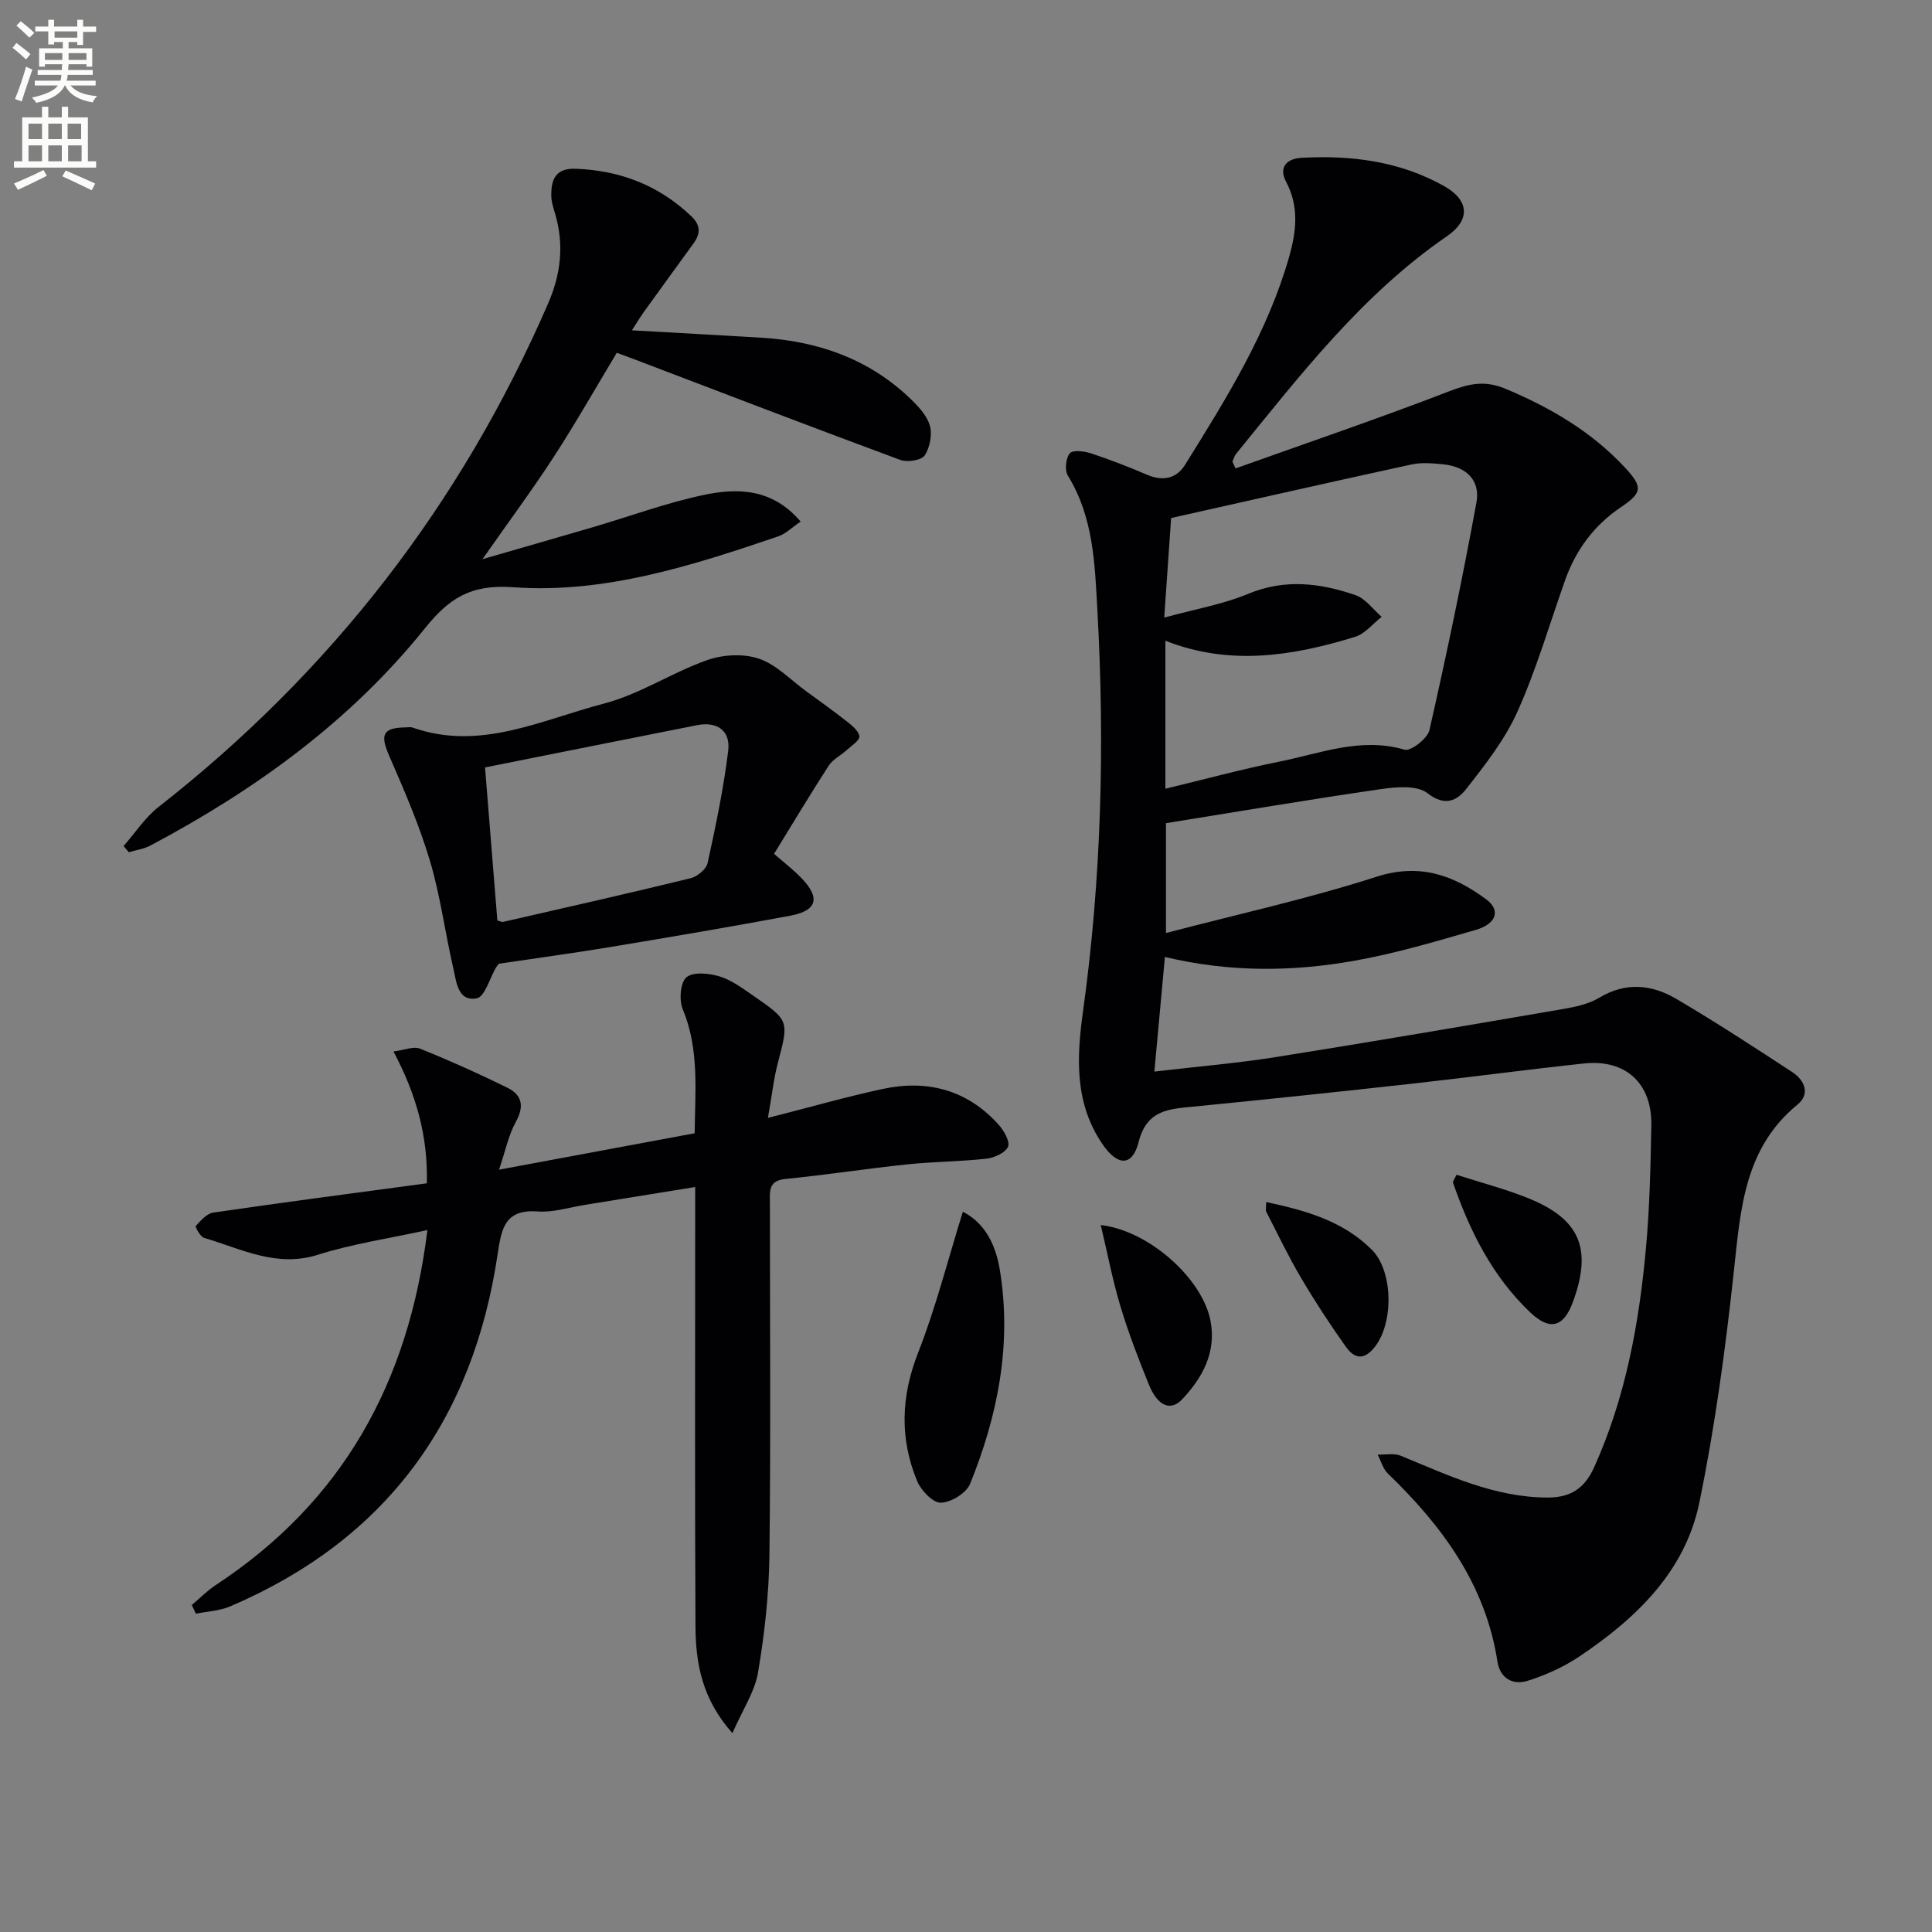
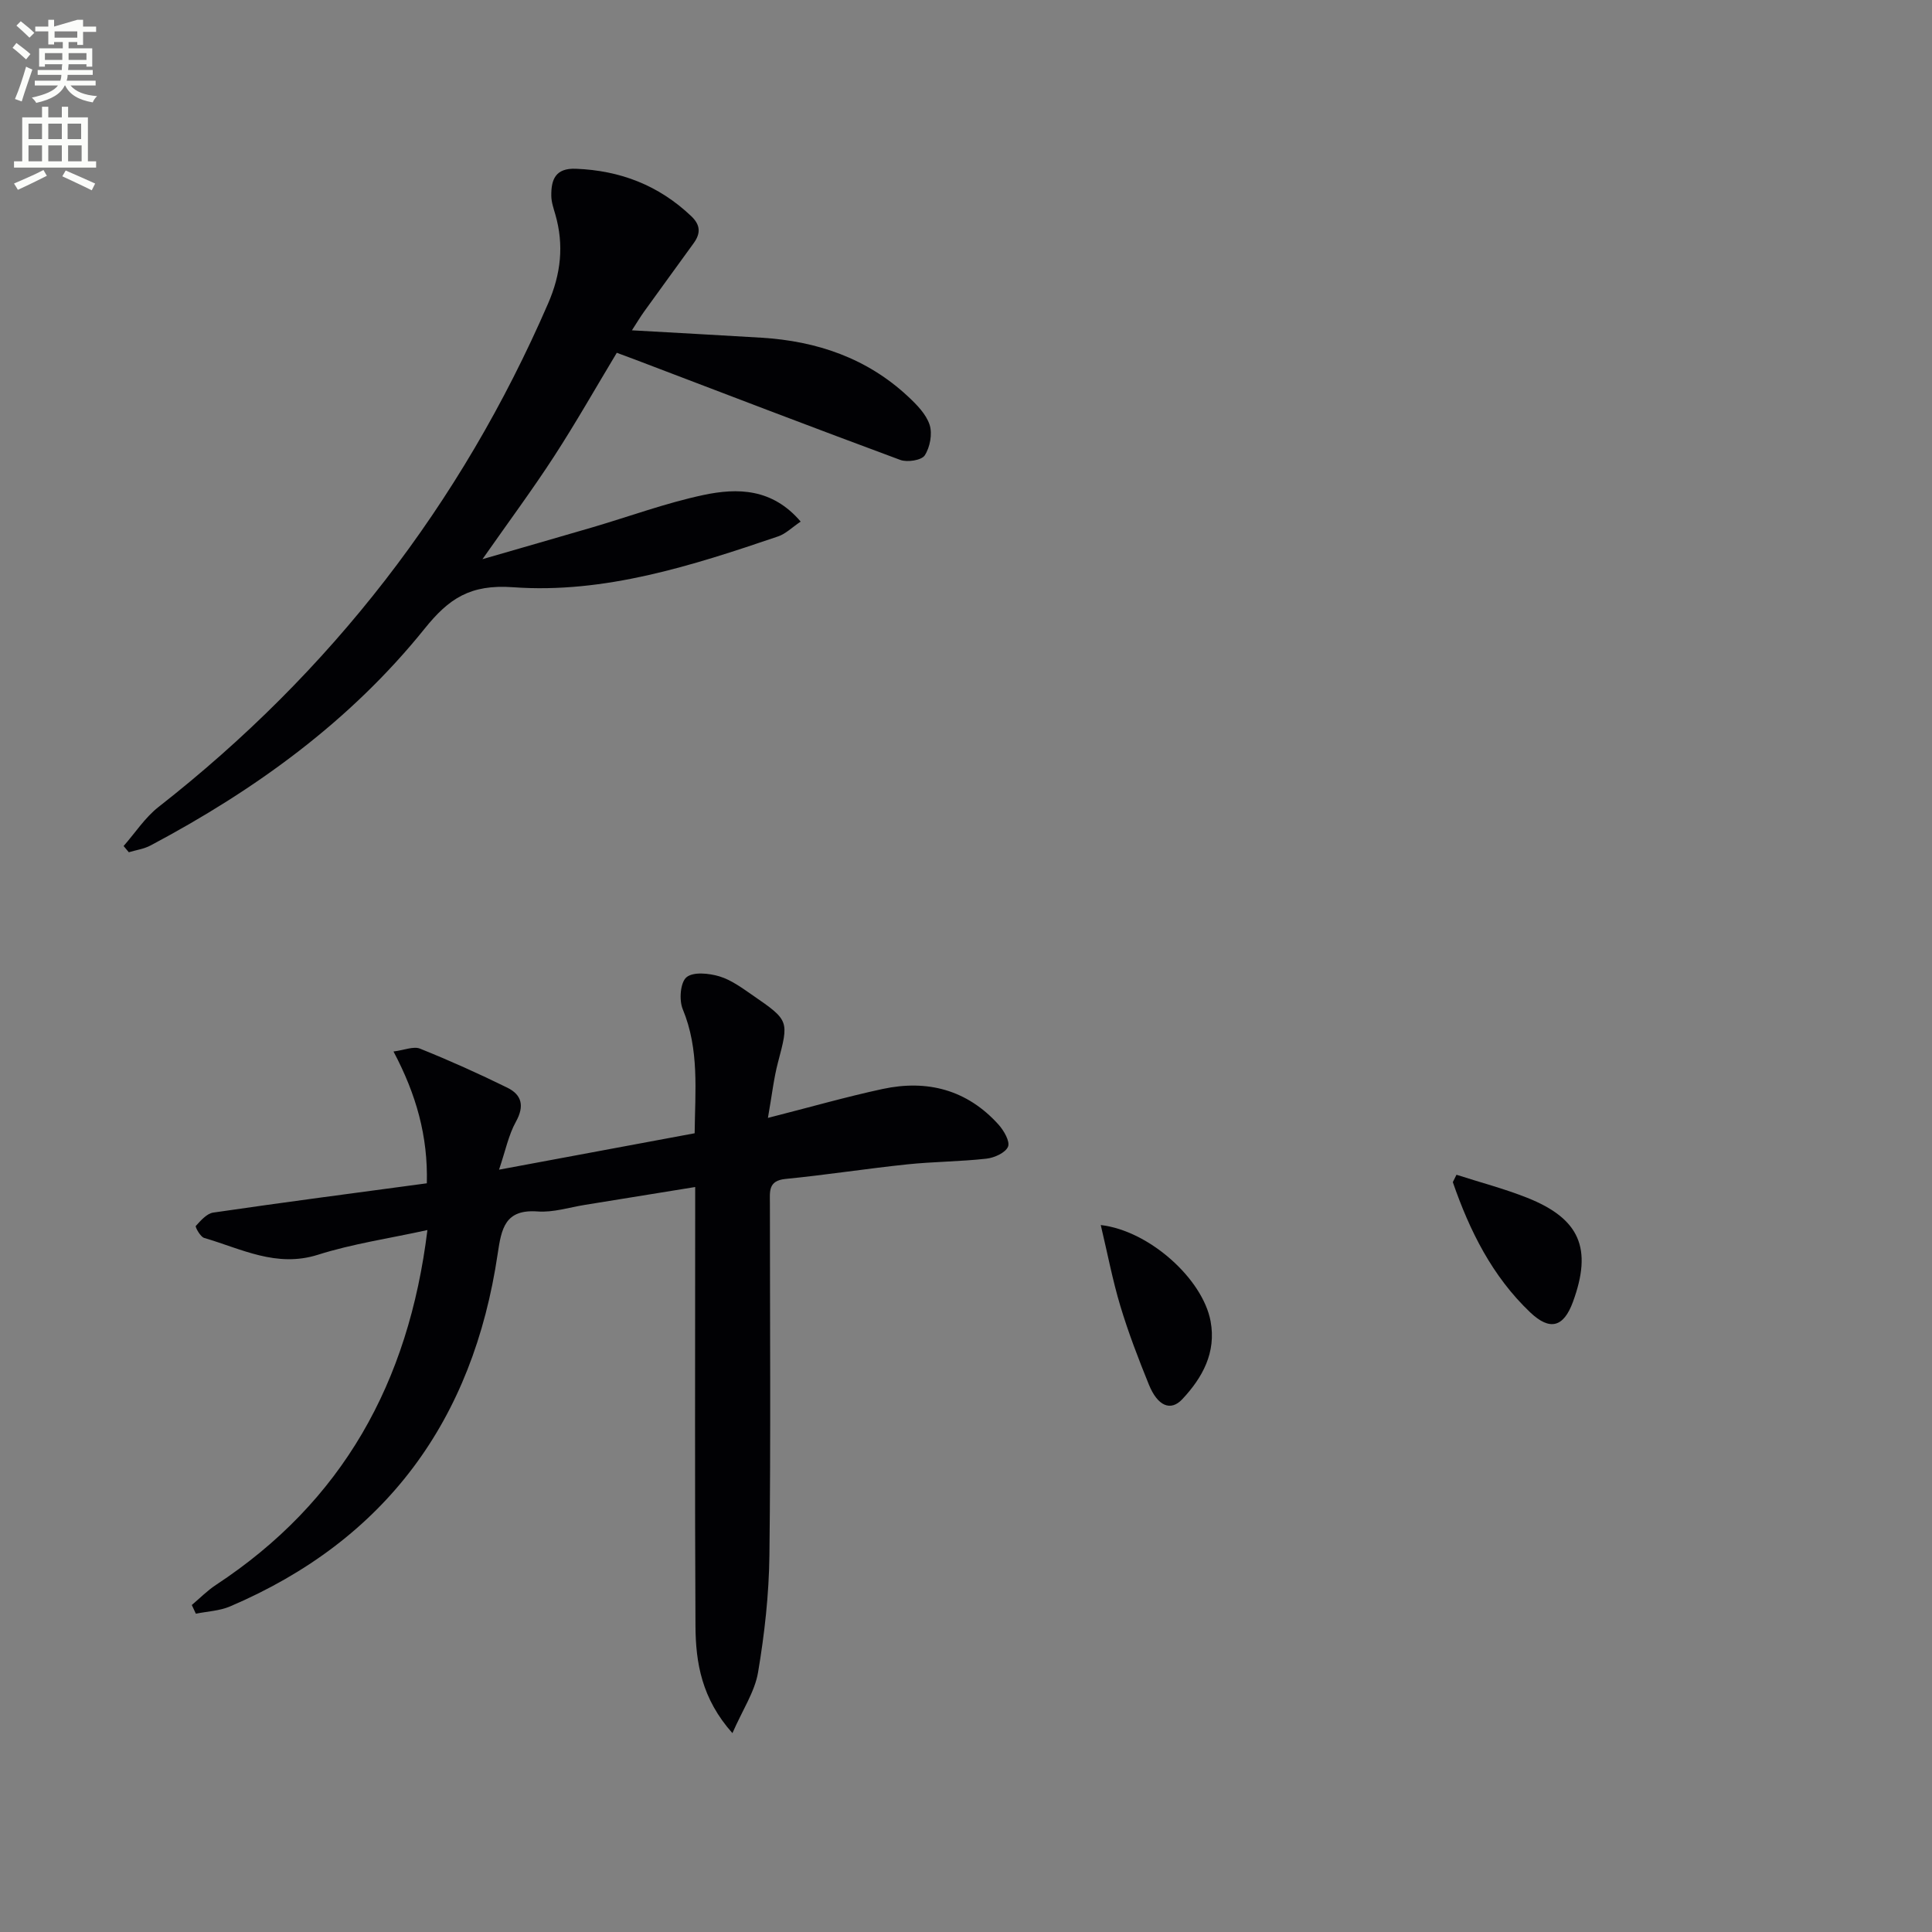
<svg xmlns="http://www.w3.org/2000/svg" enable-background="new 0 0 400 400" viewBox="0 0 400 400">
  <rect x="0" y="0" width="400" height="400" fill="#808080" stroke="none" />
-   <path d="m2.6 9.9.8-1c.9.7 1.9 1.4 2.9 2.3l-.9 1.1c-1.1-1-2-1.8-2.8-2.4zm.5 10.6c.9-2.1 1.6-4.3 2.3-6.7.4.2.8.4 1.3.6-.7 2.1-1.5 4.3-2.2 6.6zm.3-15.2.9-.9c1 .8 2 1.6 2.8 2.4l-1 1c-.9-.9-1.8-1.7-2.7-2.5zm12.6-1.2h1.2v1.4h2.7v1.1h-2.7v2.7h-1.2v-.6h-1.8v1.3h4.9v3.8h-1.2v-.5h-3.7c0 .4-.1.9-.1 1.2h5.1v1h-5.2c0 .5-.1.9-.2 1.2h6v1h-5.2c1.1 1.3 2.9 2 5.5 2.2-.4.4-.7.8-.9 1.3-2.9-.5-4.8-1.6-5.7-3.5h-.1c-.8 1.7-2.7 2.9-5.9 3.6-.2-.4-.6-.8-.9-1.1 2.8-.6 4.6-1.4 5.4-2.5h-4.8v-1h5.3c.1-.3.2-.7.2-1.2h-4.9v-1h5c0-.4 0-.8.1-1.2h-3.6v.5h-1.2v-3.8h4.9v-1.3h-1.8v.5h-1.2v-2.7h-2.7v-1h2.7v-1.4h1.2v1.4h4.8zm-6.7 8.3h3.6c0-.4 0-.9 0-1.4h-3.6zm1.9-4.6h4.8v-1.3h-4.7v1.3zm6.7 3.2h-3.7v1.4h3.7z" fill="#fbfcfa" />
+   <path d="m2.6 9.9.8-1c.9.7 1.9 1.4 2.9 2.3l-.9 1.1c-1.1-1-2-1.8-2.8-2.4zm.5 10.6c.9-2.1 1.6-4.3 2.3-6.7.4.2.8.4 1.3.6-.7 2.1-1.5 4.3-2.2 6.6zm.3-15.2.9-.9c1 .8 2 1.6 2.8 2.4l-1 1c-.9-.9-1.8-1.7-2.7-2.5zm12.6-1.2h1.2v1.4h2.7v1.1h-2.7v2.7h-1.2v-.6h-1.8v1.3h4.9v3.8h-1.2v-.5h-3.7c0 .4-.1.9-.1 1.2h5.1v1h-5.2c0 .5-.1.9-.2 1.2h6v1h-5.2c1.1 1.3 2.9 2 5.5 2.2-.4.4-.7.8-.9 1.3-2.9-.5-4.8-1.6-5.7-3.5h-.1c-.8 1.7-2.7 2.9-5.9 3.6-.2-.4-.6-.8-.9-1.1 2.8-.6 4.6-1.4 5.4-2.5h-4.8v-1h5.3c.1-.3.2-.7.2-1.2h-4.9v-1h5c0-.4 0-.8.1-1.2h-3.6v.5h-1.2v-3.8h4.9v-1.3h-1.8v.5h-1.2v-2.7h-2.7v-1h2.7v-1.4h1.2v1.4zm-6.7 8.3h3.6c0-.4 0-.9 0-1.4h-3.6zm1.9-4.6h4.8v-1.3h-4.7v1.3zm6.7 3.2h-3.7v1.4h3.7z" fill="#fbfcfa" />
  <path d="m8.7 22.1h1.3v2.2h2.8v-2.2h1.3v2.2h4.1v9.1h1.7v1.3h-17v-1.3h1.7v-9.1h4.1zm.3 13.1.7 1.2c-1.8.9-3.8 1.9-6 2.9-.2-.4-.5-.8-.8-1.3 2.3-1 4.4-1.9 6.1-2.8zm-3.1-6.4h2.8v-3.2h-2.8zm0 4.6h2.8v-3.3h-2.8zm4.1-4.6h2.8v-3.2h-2.8zm0 4.6h2.8v-3.3h-2.8zm3.6 1.9c2.1.9 4.1 1.8 6.1 2.7l-.7 1.4c-2.2-1.1-4.2-2-6.1-2.9zm3.2-9.7h-2.8v3.2h2.8zm-2.7 7.8h2.8v-3.3h-2.8z" fill="#fbfcfa" />
  <g fill="#010104">
-     <path d="m241.18 198.13c-.74 8.01-1.43 15.53-2.18 23.73 9.07-1.06 17.14-1.73 25.12-3 19.83-3.15 39.62-6.54 59.41-9.94 2.59-.44 5.36-1.03 7.57-2.35 5.52-3.32 10.91-2.74 16 .26 8.14 4.79 16.05 9.96 23.96 15.13 2.56 1.67 3.78 4.53 1.12 6.71-10.98 8.98-11.8 21.48-13.17 34.23-1.74 16.14-3.91 32.31-7.18 48.2-2.94 14.3-13.12 24-24.86 31.87-3.24 2.17-6.95 3.84-10.68 5.02-3.04.96-5.72-.48-6.26-3.98-2.47-15.96-11.43-28.07-22.68-38.92-1.02-.98-1.43-2.6-2.12-3.93 1.6.05 3.38-.34 4.77.23 9.82 4.04 19.42 8.65 30.43 8.66 4.75 0 7.64-1.88 9.63-6.29 6.52-14.46 9.3-29.77 10.72-45.37.77-8.43.95-16.93 1.11-25.41.16-8.69-5.32-13.72-13.94-12.8-11.89 1.27-23.75 2.87-35.63 4.19-15.02 1.66-30.05 3.25-45.1 4.73-5.16.51-9.77.62-11.48 7.34-1.3 5.13-4.37 5.04-7.53.38-5.74-8.46-5.32-17.8-3.99-27.37 3.83-27.6 4.53-55.3 2.98-83.13-.54-9.72-.81-19.22-6.11-27.85-.69-1.12-.44-3.6.39-4.61.6-.74 3.01-.46 4.4 0 3.94 1.3 7.81 2.81 11.63 4.44 3.25 1.39 6.07.79 7.84-2.06 8.52-13.69 17.09-27.39 21.56-43.09 1.46-5.14 2.11-10.33-.63-15.5-1.56-2.95-.02-4.8 3.25-4.98 10.3-.56 20.25.71 29.41 5.83 5.24 2.93 5.58 7.01.63 10.41-17.57 12.08-30.37 28.75-43.61 45-.38.46-.54 1.1-.81 1.65.22.47.44.95.66 1.42 14.75-5.27 29.59-10.32 44.21-15.96 4.13-1.59 7.37-2.34 11.73-.51 9.35 3.93 17.83 8.9 24.74 16.36 3.67 3.96 3.53 5.16-.9 8.14-5.59 3.77-9.35 8.88-11.58 15.19-3.21 9.07-5.91 18.37-9.83 27.12-2.59 5.79-6.68 11.01-10.64 16.06-1.83 2.33-4.35 3.7-7.98.85-2.14-1.68-6.43-1.32-9.61-.86-14.77 2.14-29.49 4.64-44.55 7.06v22.74c14.82-3.88 29.41-7.09 43.56-11.64 8.98-2.89 15.97-.33 22.73 4.66 3.05 2.25 2.17 5.08-2.17 6.34-8.27 2.4-16.58 4.86-25.04 6.37-12.82 2.29-25.77 2.45-39.3-.77zm.1-34.83c8.22-1.98 15.89-4.07 23.67-5.63 8.48-1.7 16.8-5.11 25.86-2.45 1.27.37 4.75-2.32 5.14-4.06 3.55-15.64 6.84-31.35 9.73-47.13.85-4.63-2.15-7.45-6.96-7.91-2.14-.2-4.41-.41-6.47.04-16.47 3.58-32.9 7.31-49.78 11.09-.42 6.11-.88 12.66-1.43 20.62 6.4-1.76 12.12-2.74 17.35-4.91 7.62-3.18 14.96-2.25 22.26.26 2.07.71 3.62 2.95 5.41 4.49-1.83 1.42-3.45 3.52-5.53 4.15-12.85 3.94-25.85 6.07-39.25.8z" />
    <path d="m143.93 245.76c-8.1 1.31-15.44 2.51-22.79 3.69-3.27.52-6.6 1.61-9.82 1.37-6.78-.5-7.5 3.54-8.28 8.77-5.09 34.41-23.09 59.2-55.4 73-2.18.93-4.72 1.03-7.09 1.51-.28-.6-.56-1.2-.84-1.8 1.65-1.39 3.18-2.96 4.97-4.14 26.19-17.22 39.93-41.84 43.81-73.49-7.97 1.75-15.5 2.84-22.65 5.11-8.64 2.74-15.9-1.25-23.57-3.48-.8-.23-1.9-2.3-1.73-2.48 1.02-1.12 2.28-2.58 3.63-2.77 14.58-2.13 29.2-4.04 44.2-6.06.25-9.74-2.17-18.35-6.9-27.29 2.24-.28 4.15-1.13 5.49-.59 6.12 2.46 12.15 5.17 18.07 8.08 3 1.47 3.59 3.79 1.79 7.04-1.53 2.75-2.16 5.99-3.5 9.94 14.28-2.66 27.23-5.07 40.5-7.54.09-8.76 1-17.34-2.47-25.7-.78-1.89-.5-5.53.78-6.6 1.4-1.17 4.67-.83 6.83-.18 2.47.75 4.72 2.43 6.9 3.93 7.58 5.22 7.48 5.26 5.2 13.93-.86 3.26-1.22 6.64-2.07 11.44 8.8-2.24 16.22-4.37 23.75-5.99 9.26-1.99 17.51.17 24 7.38 1.1 1.23 2.41 3.49 1.96 4.57-.53 1.26-2.83 2.3-4.47 2.48-5.44.61-10.95.61-16.4 1.18-8.42.88-16.79 2.19-25.22 3.02-3.59.35-3.21 2.62-3.21 4.95 0 24.32.19 48.65-.1 72.97-.1 8.09-1 16.24-2.35 24.22-.68 4.03-3.19 7.74-5.31 12.6-6.37-7.15-7.61-14.59-7.65-22.2-.15-28.16-.06-56.31-.06-84.47 0-1.83 0-3.63 0-6.4z" />
    <path d="m127.7 73.04c-4.38 7.28-8.48 14.51-12.99 21.46-4.42 6.81-9.26 13.34-14.82 21.27 8.42-2.44 15.63-4.5 22.83-6.61 7.64-2.25 15.17-5.03 22.94-6.68 7.04-1.49 14.23-1.39 20.11 5.51-1.8 1.21-3.1 2.54-4.68 3.07-17.81 6.06-35.94 11.89-54.87 10.52-8.88-.64-13.3 2.36-18.29 8.56-15.45 19.22-35.09 33.4-56.75 44.9-1.37.73-3 .95-4.51 1.41-.36-.43-.72-.86-1.08-1.29 2.39-2.71 4.42-5.88 7.21-8.07 35.72-27.95 62.63-62.64 80.68-104.26 2.65-6.1 3.32-12.08 1.5-18.41-.37-1.28-.83-2.59-.84-3.89-.04-3.34.84-5.76 5.09-5.59 9.2.36 17.14 3.42 23.86 9.79 1.99 1.88 1.98 3.61.52 5.63-3.41 4.71-6.84 9.41-10.23 14.12-.82 1.14-1.54 2.36-2.55 3.91 9.37.53 18.11 1 26.84 1.53 11.46.7 21.83 4.23 30.35 12.19 1.79 1.67 3.73 3.64 4.45 5.85.6 1.87.08 4.64-1.01 6.32-.66 1.02-3.61 1.48-5.07.94-18.37-6.8-36.65-13.82-54.95-20.79-1.24-.45-2.46-.91-3.74-1.39z" />
-     <path d="m160.26 176.78c1.75 1.54 3.88 3.16 5.71 5.06 3.92 4.07 3.2 6.7-2.32 7.74-12.38 2.31-24.81 4.42-37.24 6.48-7.69 1.28-15.41 2.32-23.14 3.47-.18.25-.4.5-.57.78-1.32 2.23-2.33 6.07-4 6.38-3.94.72-4.2-3.42-4.84-6.18-1.72-7.44-2.69-15.08-4.87-22.37-2.22-7.41-5.33-14.59-8.43-21.7-1.89-4.35-1.32-5.76 3.39-5.84.5-.01 1.05-.12 1.49.04 13.99 4.92 26.68-1.61 39.56-4.96 7.4-1.92 14.09-6.42 21.37-9 3.27-1.16 7.53-1.4 10.75-.31 3.6 1.21 6.55 4.39 9.77 6.73 2.8 2.04 5.63 4.05 8.34 6.19 1.1.87 2.57 2.01 2.69 3.16.09.86-1.66 1.97-2.66 2.88-1.2 1.1-2.83 1.88-3.68 3.19-3.86 5.96-7.51 12.07-11.32 18.26zm-57.29 13.79c.34.08.85.37 1.27.28 12.92-2.95 25.85-5.87 38.73-9.02 1.39-.34 3.25-1.86 3.53-3.13 1.69-7.72 3.32-15.49 4.27-23.32.49-4.04-2.24-6.08-6.45-5.24-14.62 2.89-29.24 5.82-43.9 8.75.85 10.52 1.7 21.04 2.55 31.68z" />
-     <path d="m199.35 250.88c4.78 2.44 6.85 7.14 7.66 12.07 2.51 15.32-.41 30.08-6.16 44.26-.78 1.92-3.96 3.87-6.07 3.91-1.64.04-4.1-2.55-4.91-4.51-3.62-8.79-3.34-17.51.22-26.56 3.65-9.29 6.11-19.07 9.26-29.17z" />
    <path d="m227.9 253.63c10.04 1.17 21.11 11.14 22.74 19.92 1.2 6.48-1.68 11.68-5.86 16.14-2.42 2.58-5.11 1.42-6.92-3.03-2.17-5.35-4.25-10.76-5.91-16.28-1.6-5.32-2.64-10.82-4.05-16.75z" />
    <path d="m301.55 243.22c4.87 1.57 9.85 2.87 14.6 4.75 10.97 4.35 13.57 10.52 9.5 21.6-1.91 5.19-4.73 6.04-8.83 2.15-7.87-7.48-12.55-16.9-16.03-26.97.25-.51.5-1.02.76-1.53z" />
-     <path d="m262.15 248.87c8.36 1.78 15.93 3.96 21.85 9.85 4.69 4.66 4.6 16.34-.08 20.96-2.34 2.31-4.14.77-5.35-.95-3.26-4.6-6.36-9.33-9.22-14.19-2.61-4.43-4.83-9.08-7.18-13.65-.18-.37-.02-.93-.02-2.02z" />
  </g>
</svg>